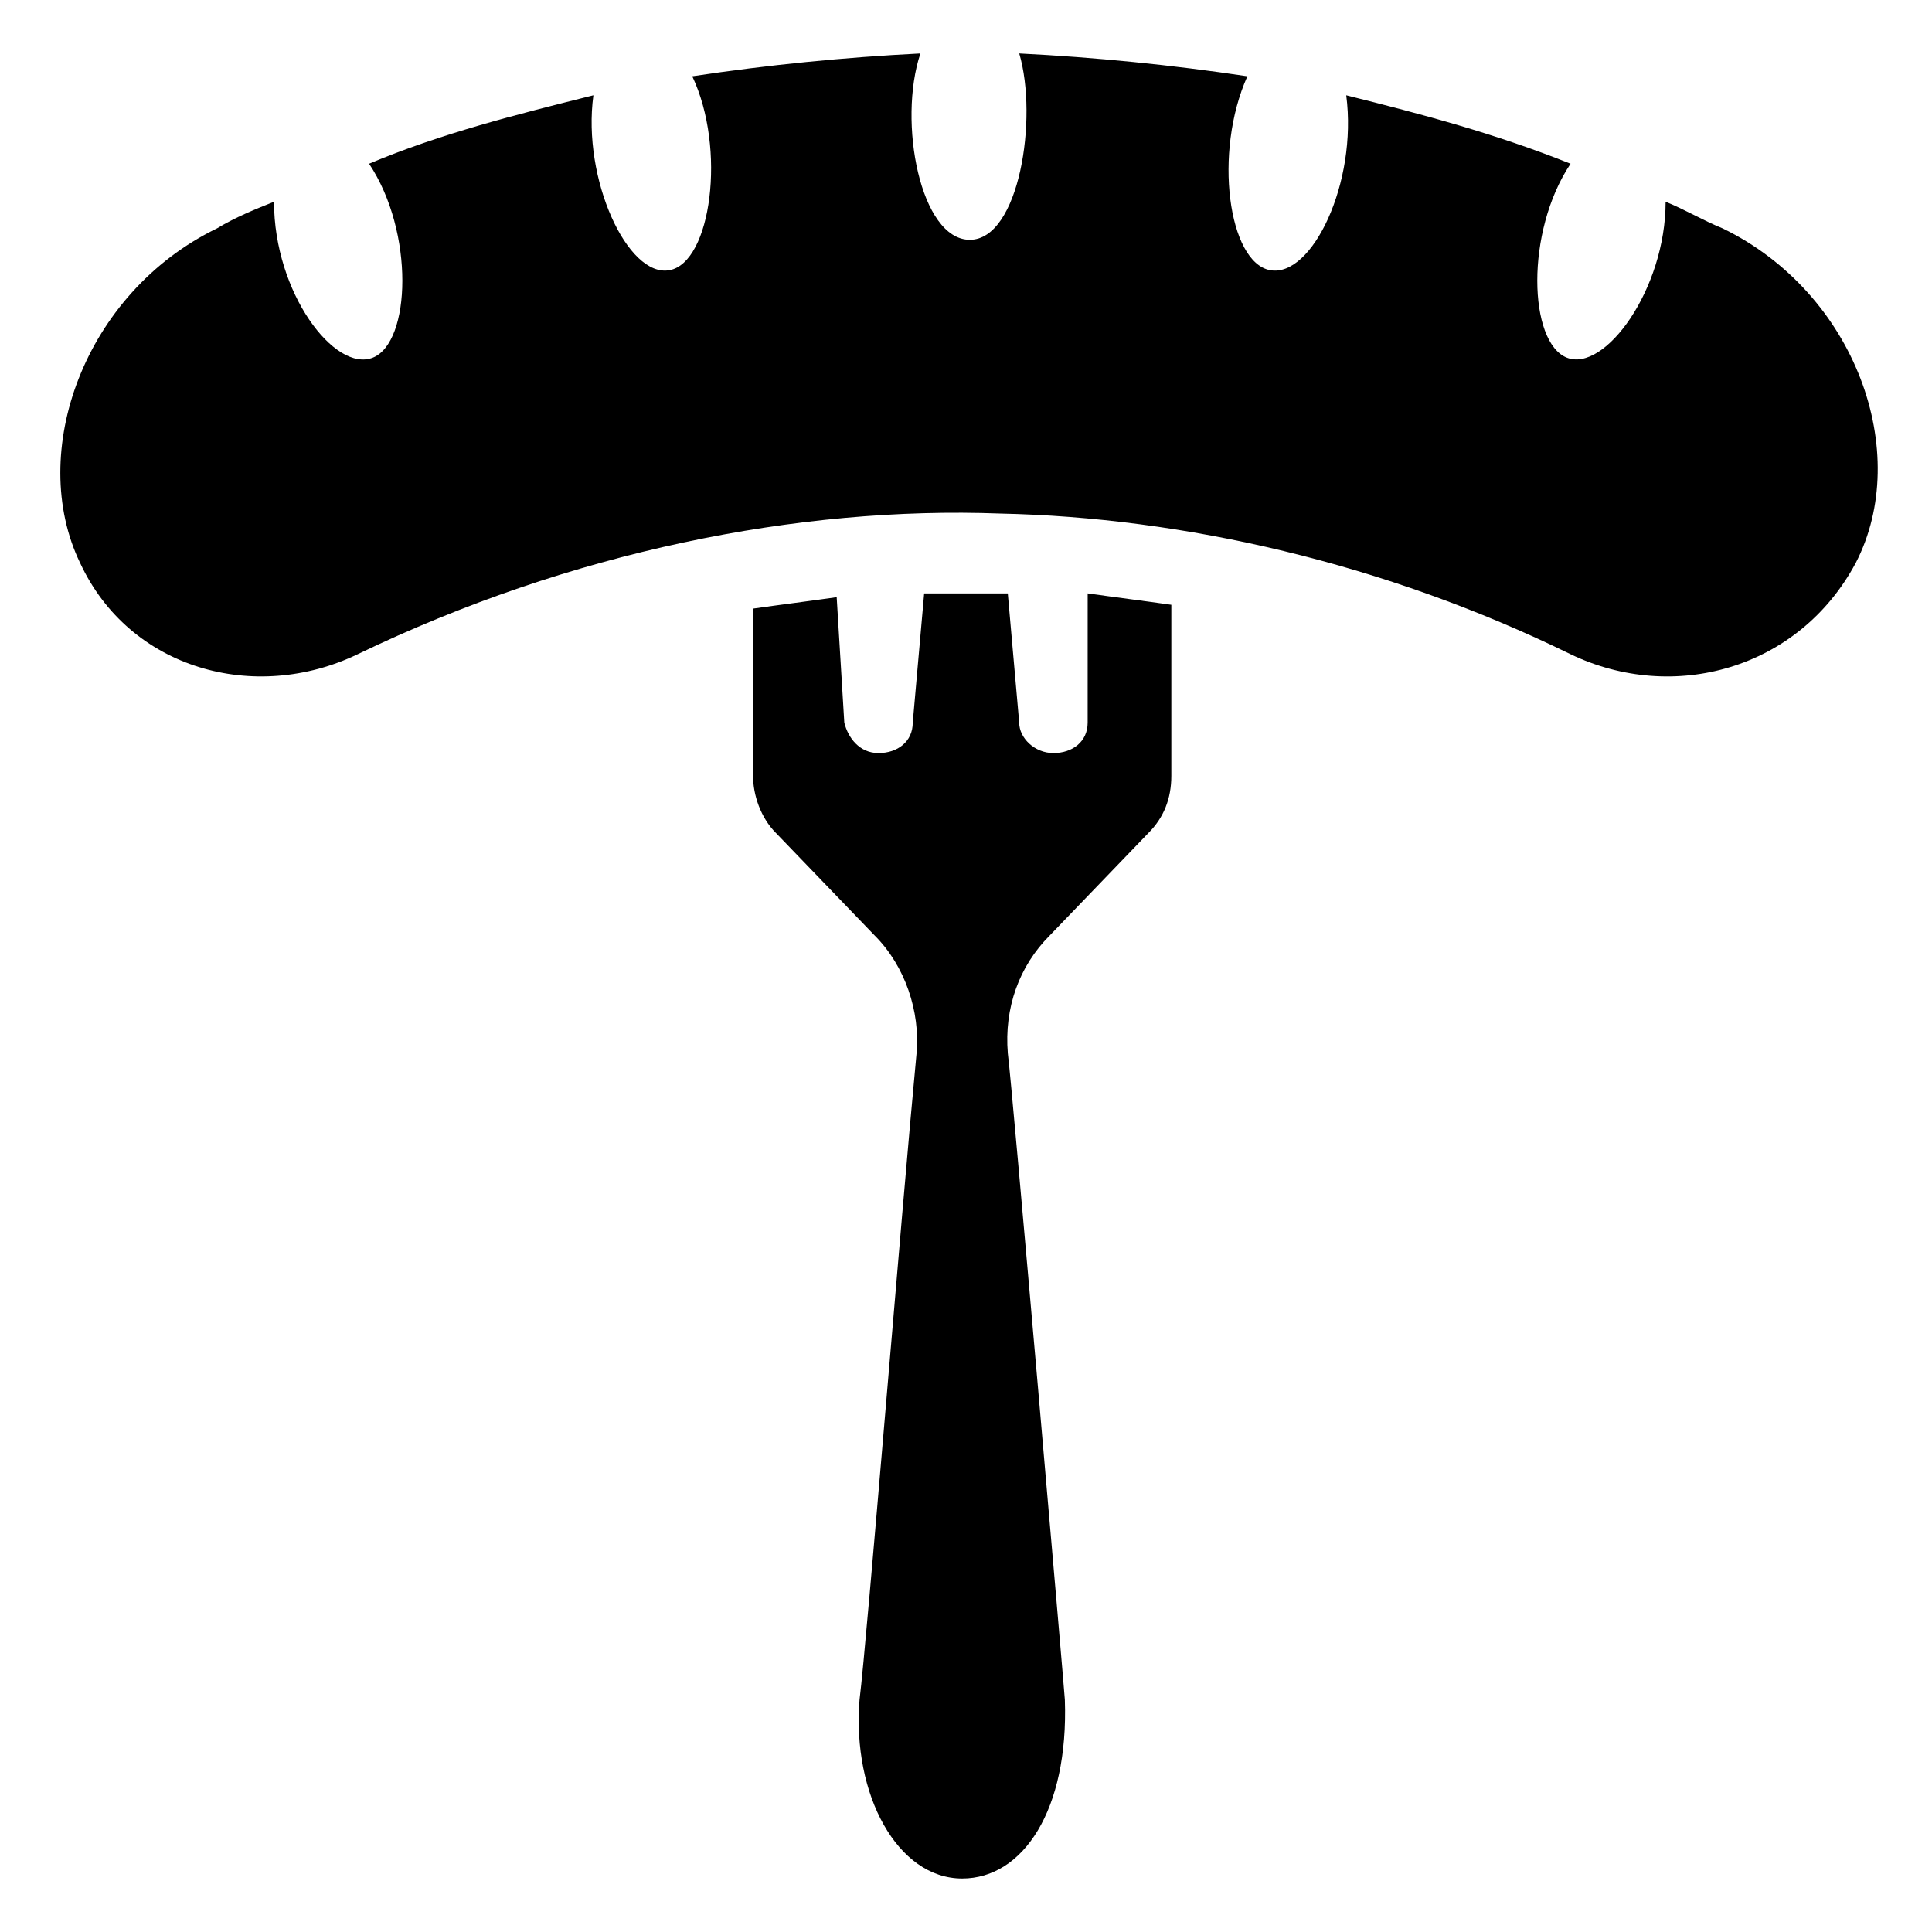
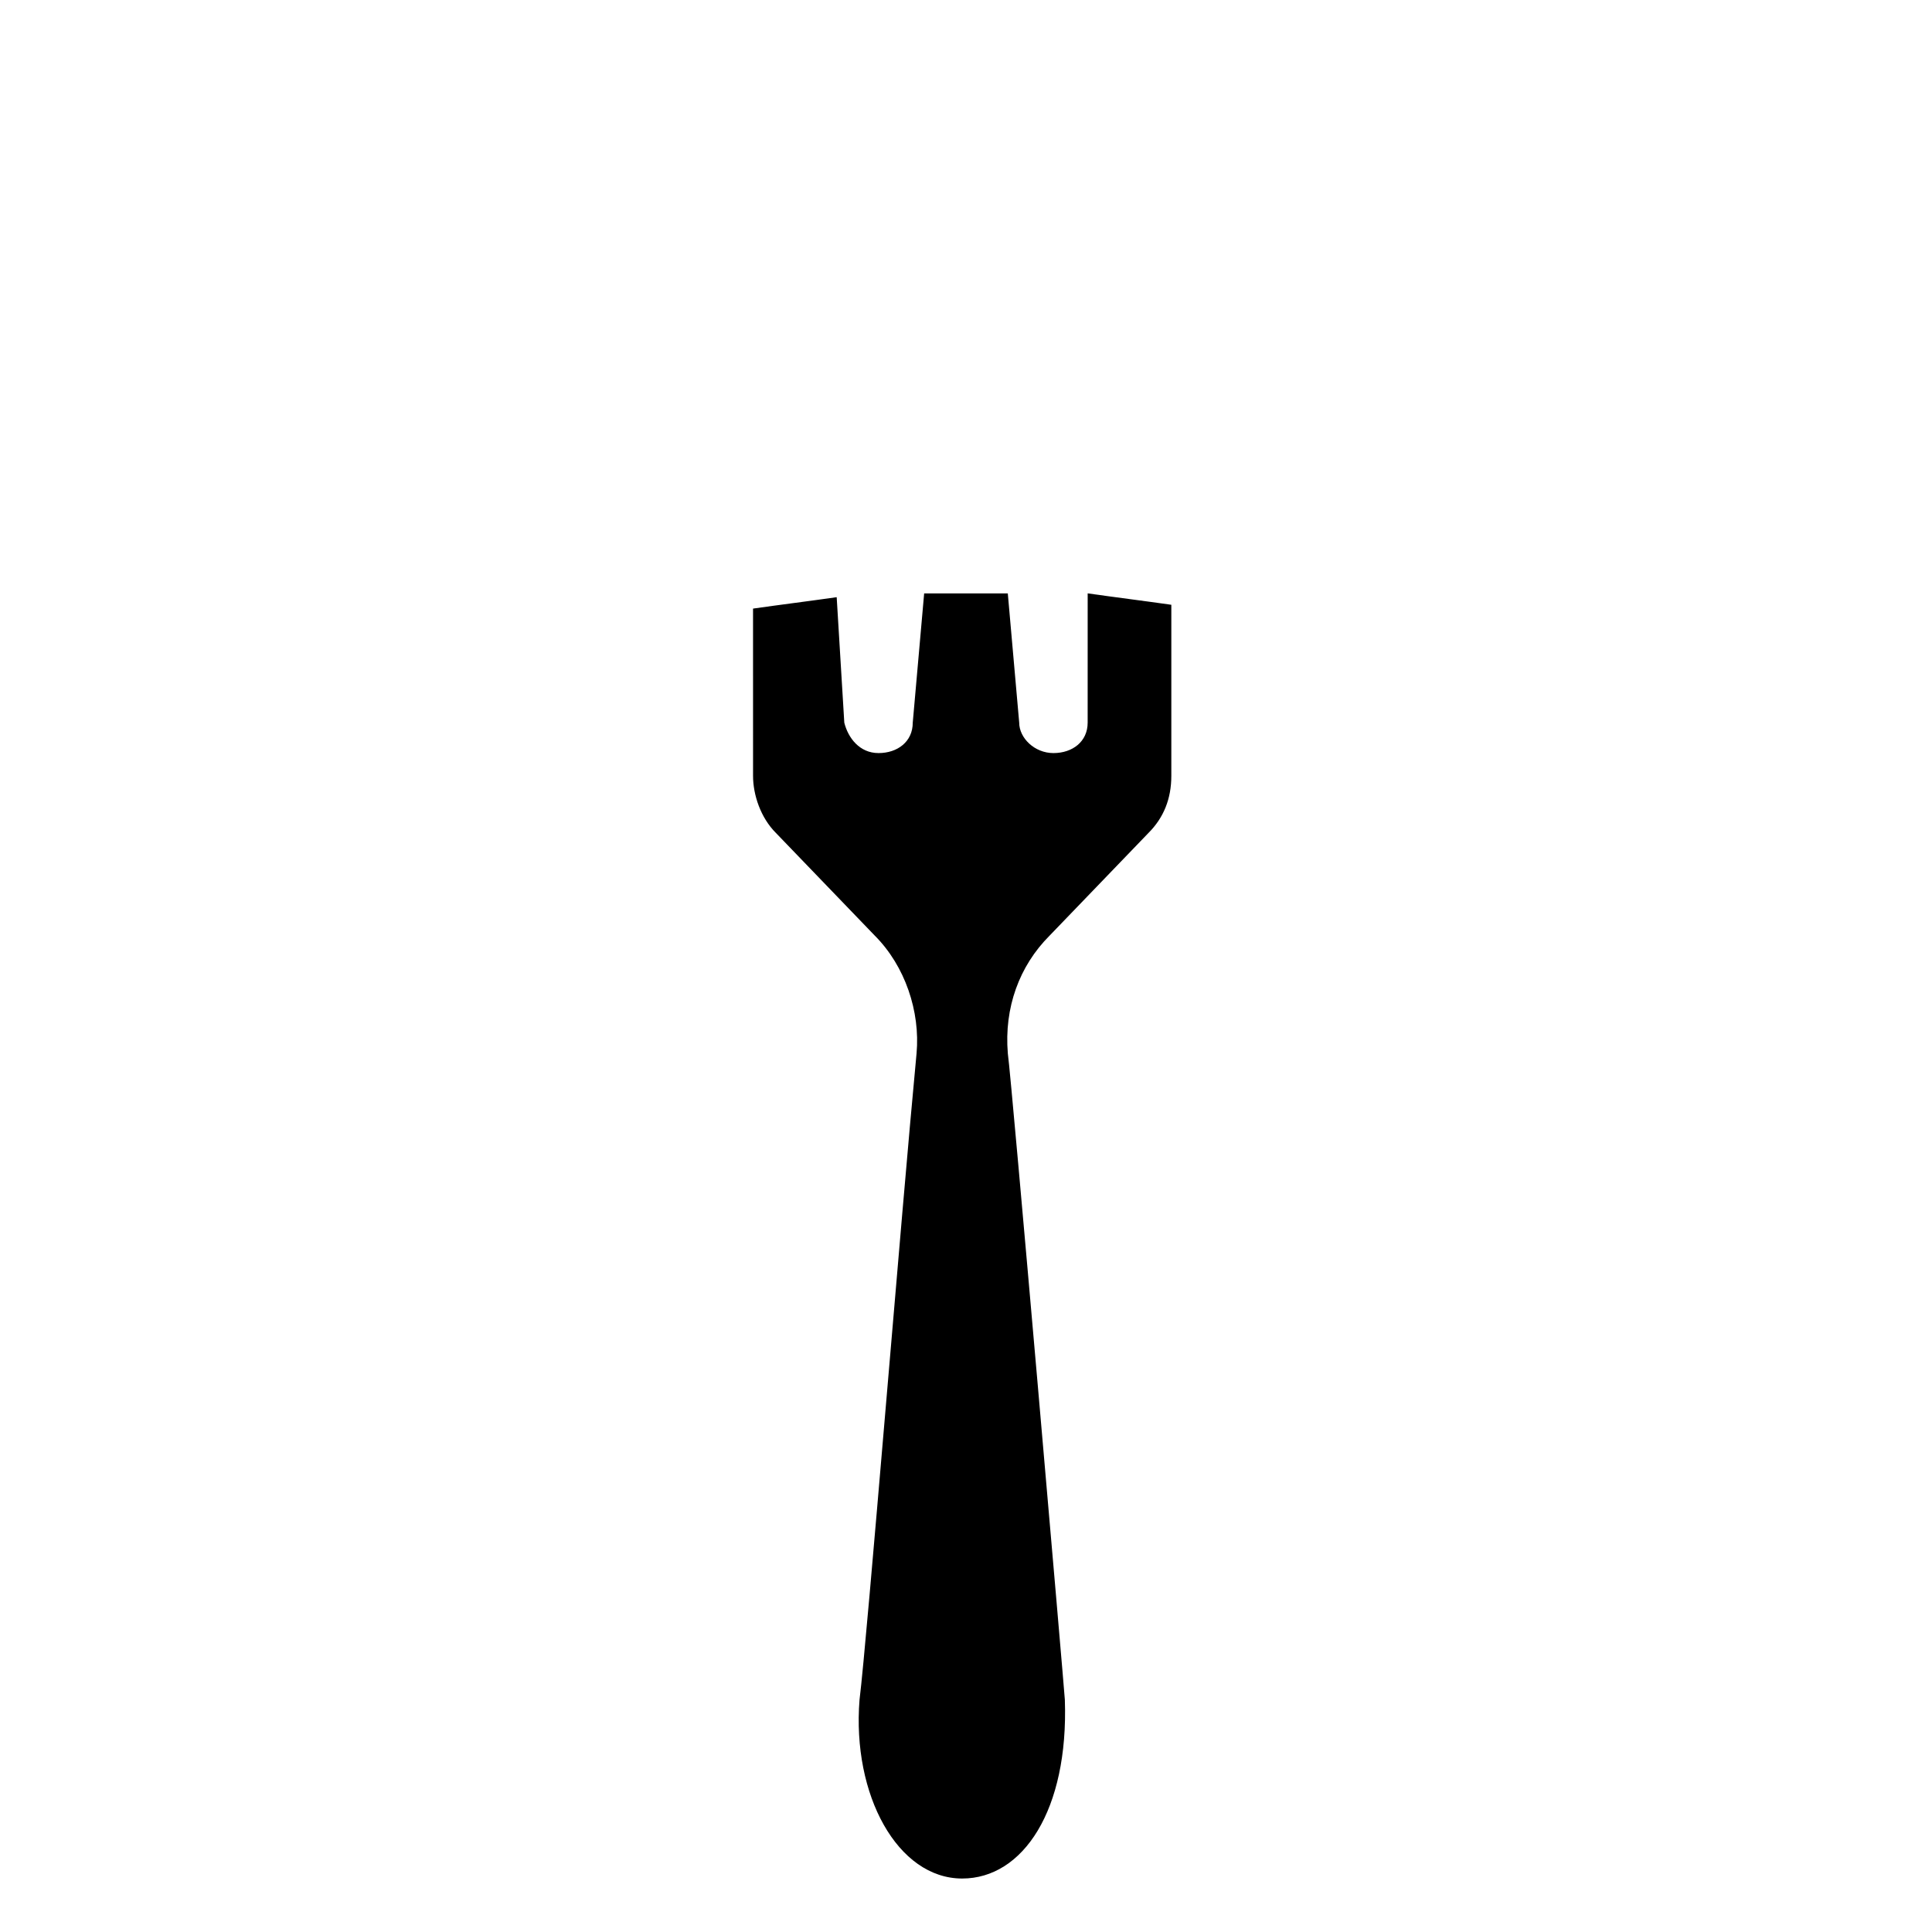
<svg xmlns="http://www.w3.org/2000/svg" fill="#000000" width="800px" height="800px" version="1.1" viewBox="144 144 512 512">
  <g>
    <path d="m432.24 335.51c0 5.039-4.031 8.062-9.07 8.062s-9.07-4.031-9.07-8.062l-3.023-34.258h-11.082-11.082l-3.023 34.258c0 5.039-4.031 8.062-9.07 8.062-5.039 0-8.062-4.031-9.07-8.062l-2.016-33.25c-7.055 1.008-15.113 2.016-22.168 3.023l0.004 44.332c0 5.039 2.016 11.082 6.047 15.113l26.199 27.207c8.062 8.062 12.09 20.152 11.082 31.234-4.031 42.32-13.098 155.17-15.113 171.3-2.016 25.191 10.078 47.359 27.207 47.359 16.121 0 28.215-18.137 27.207-47.359 0-1.008-14.105-164.24-15.113-171.3-1.008-12.09 3.023-23.176 11.082-31.234l26.199-27.207c4.031-4.031 6.047-9.07 6.047-15.113v-45.344c-7.055-1.008-15.113-2.016-22.168-3.023z" />
-     <path d="m600.52 204.52c-5.039-2.016-10.078-5.039-15.113-7.055 0 23.176-16.121 45.344-26.199 41.312s-11.082-33.25 1.008-51.387c-20.152-8.062-39.297-13.098-59.449-18.137 3.023 23.176-9.07 48.367-20.152 46.352s-15.113-31.234-6.047-51.387c-20.152-3.023-40.305-5.039-60.457-6.047 5.039 17.129 0 49.375-13.098 49.375-13.098 0-19.145-31.234-13.098-49.375-20.152 1.008-40.305 3.023-60.457 6.047 9.07 19.145 5.039 49.375-6.047 51.387-11.082 2.016-23.176-24.184-20.152-46.352-20.152 5.039-40.305 10.078-59.449 18.137 12.09 18.137 11.082 47.359 1.008 51.387-10.078 4.031-26.199-17.129-26.199-41.312-5.039 2.016-10.078 4.031-15.113 7.055-35.266 17.129-50.383 59.449-36.273 88.672 13.098 28.211 46.348 37.281 73.555 24.184 56.426-27.207 116.88-39.297 170.29-37.281 48.367 1.008 101.77 13.098 151.14 37.281 27.207 13.098 60.457 4.031 75.57-24.184 15.109-29.223-0.004-71.543-35.27-88.672z" />
  </g>
</svg>